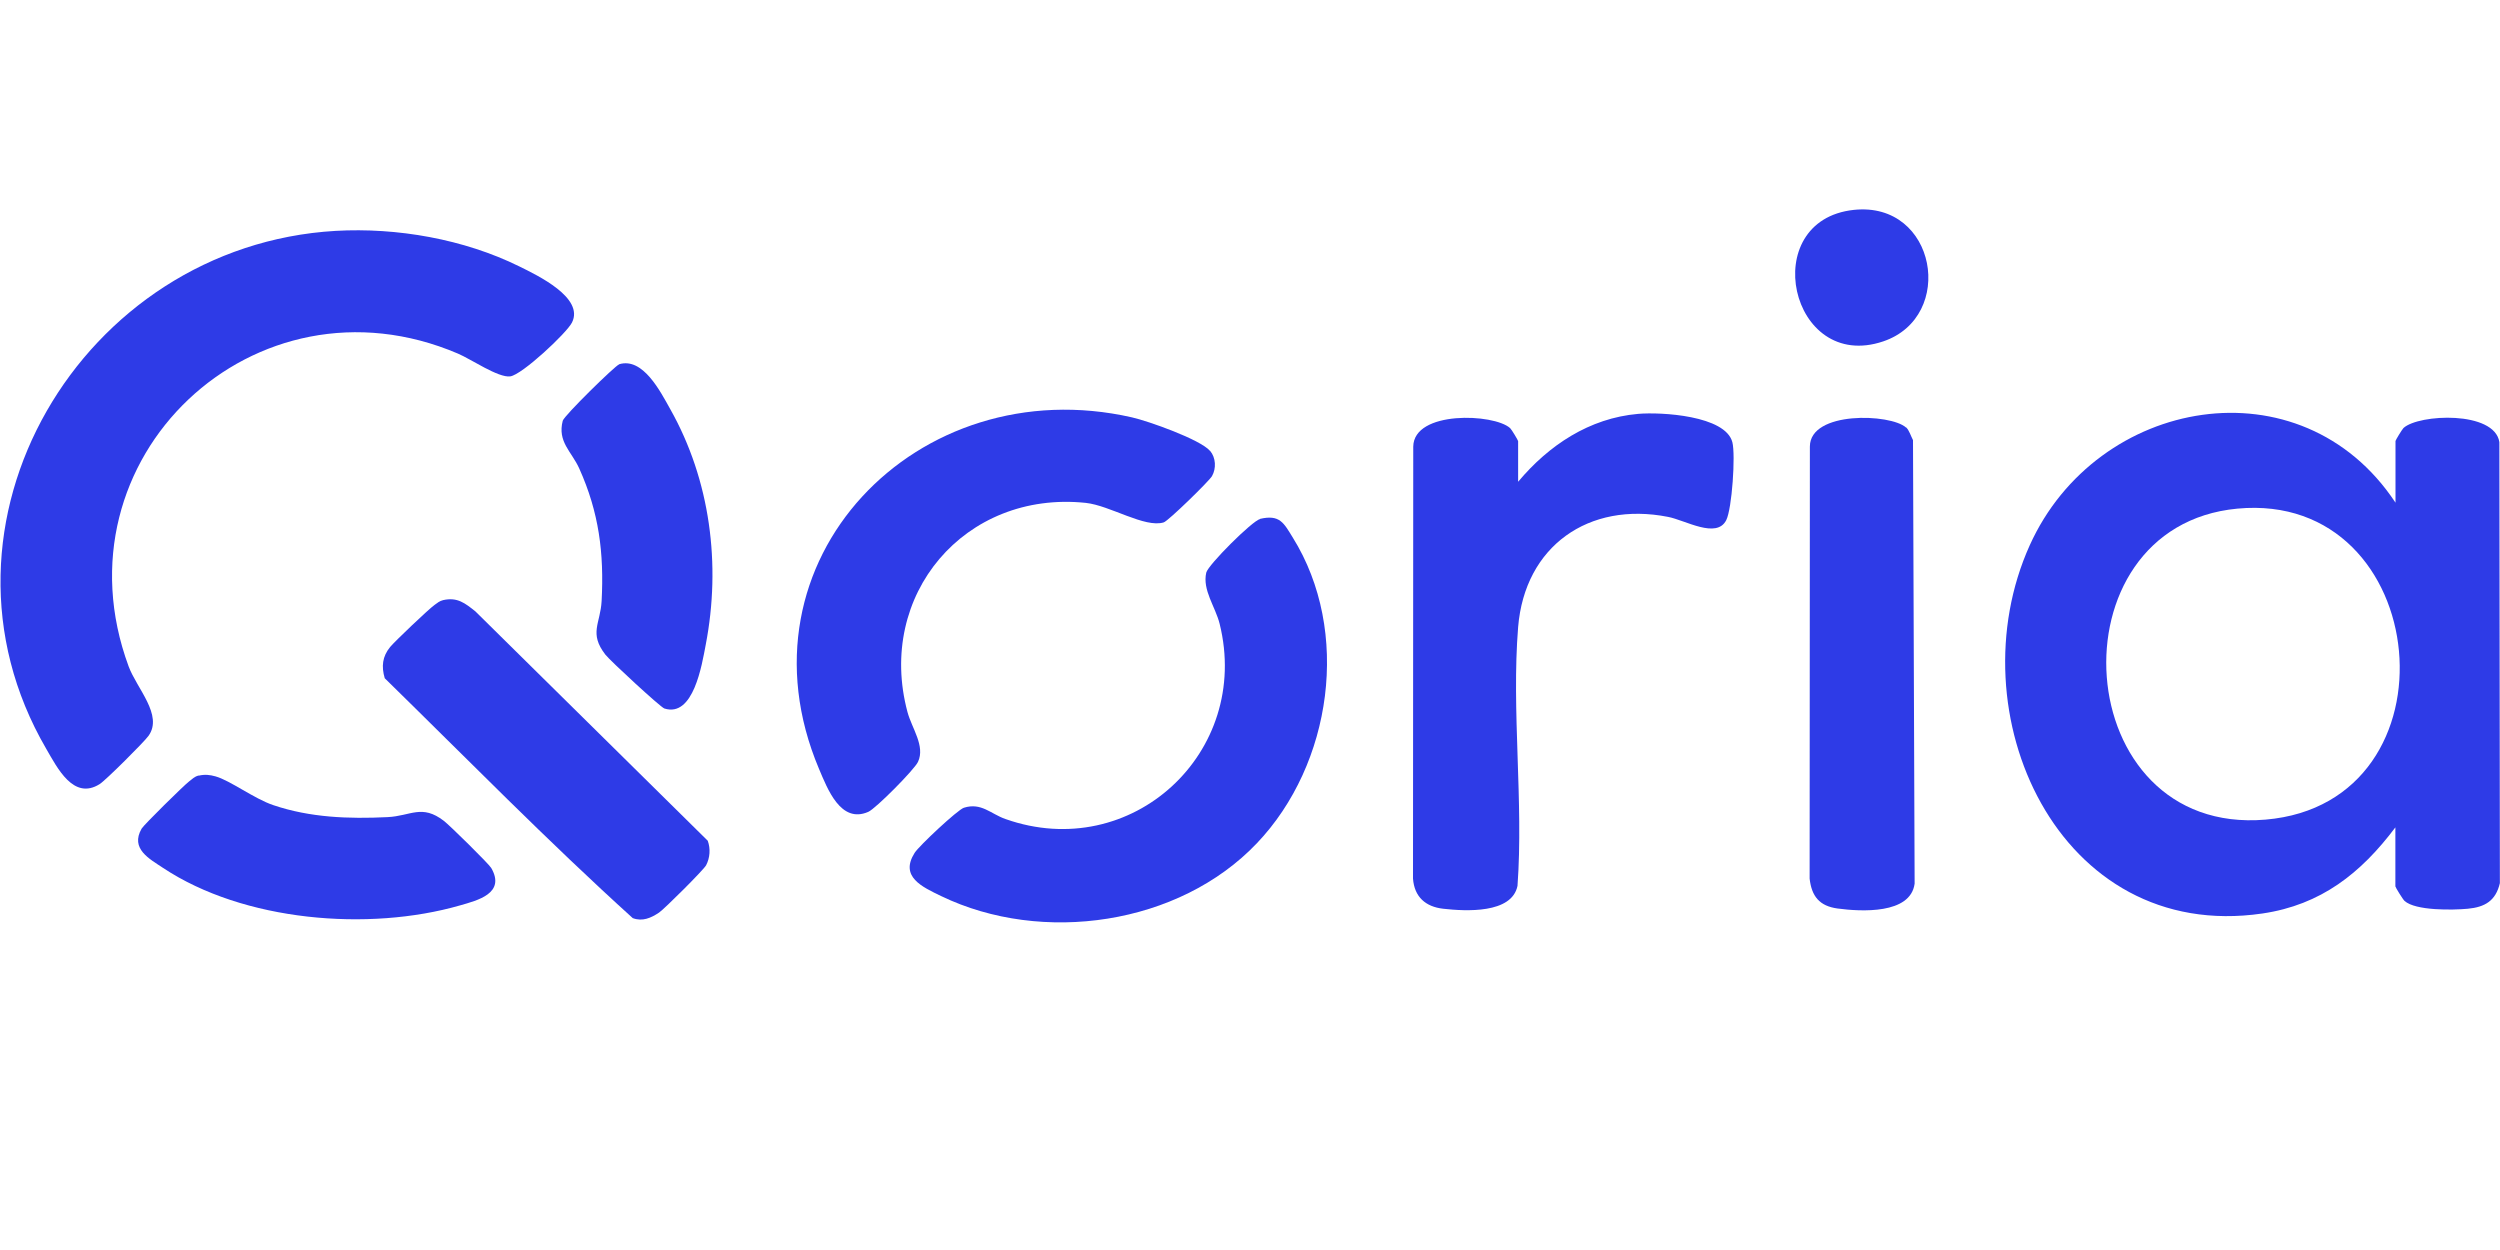
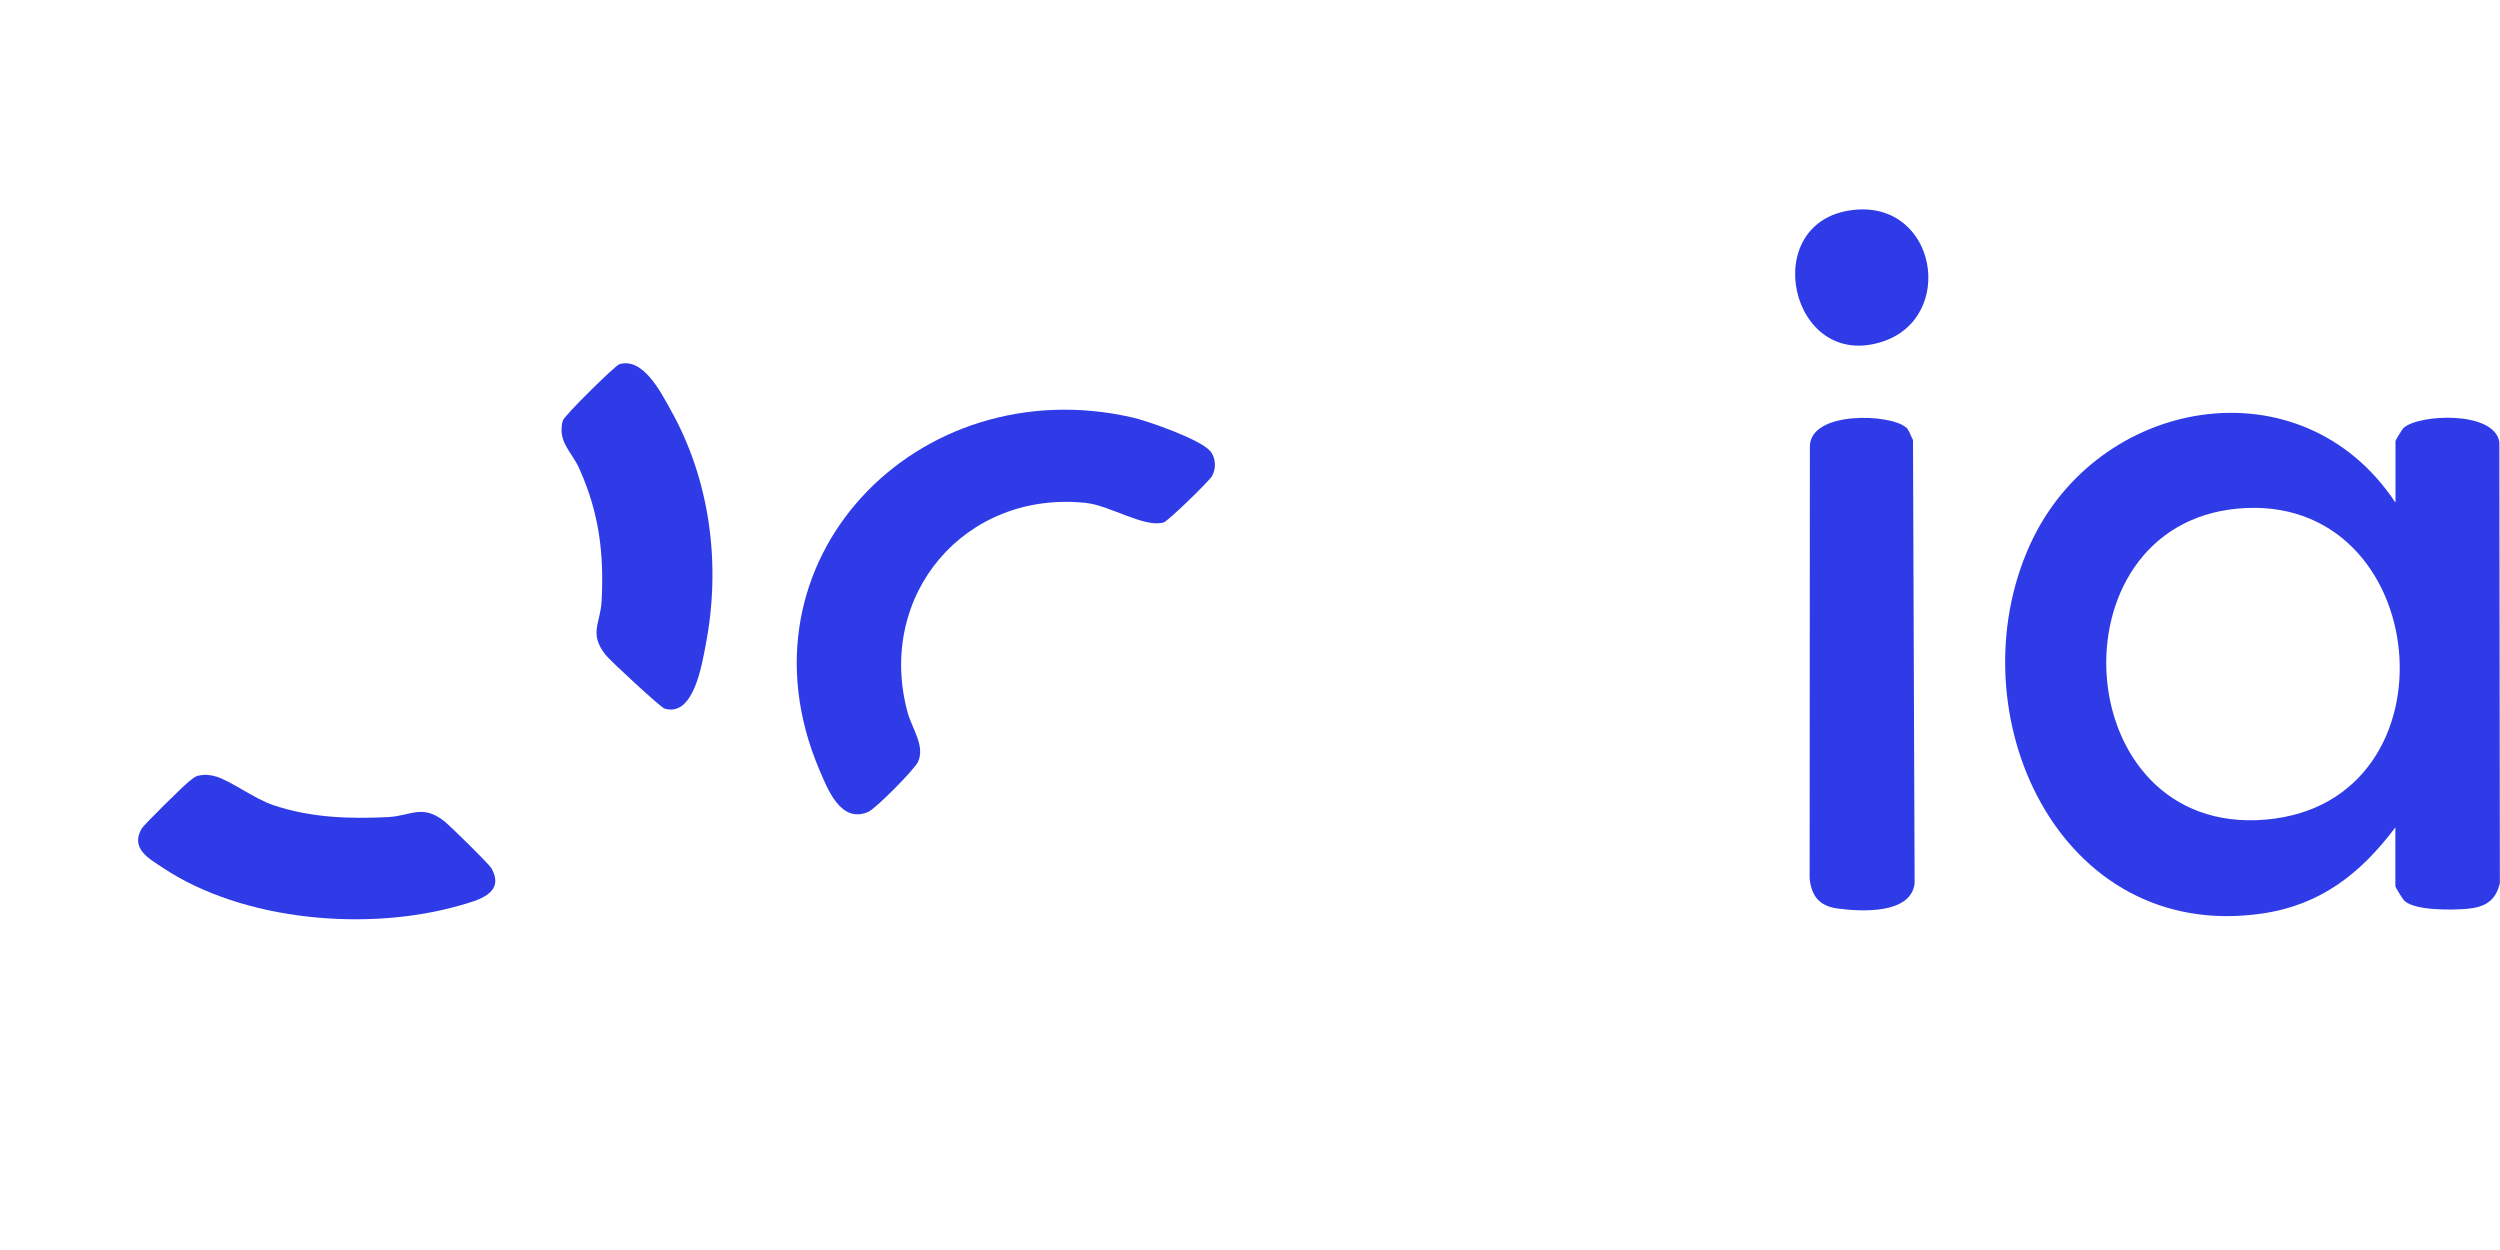
<svg xmlns="http://www.w3.org/2000/svg" id="Layer_1" data-name="Layer 1" viewBox="0 0 200 100">
  <defs>
    <style>      .cls-1 {        fill: #2e3be7;      }    </style>
  </defs>
  <path class="cls-1" d="M191.64,40.21v-4.93c0-.06.52-.92.64-1.04,1.22-1.12,7.28-1.4,7.67,1.13l.04,35.28c-.33,1.41-1.19,1.92-2.57,2.05-1.19.11-4.18.17-5.06-.63-.14-.13-.73-1.09-.73-1.16v-4.72c-2.76,3.67-5.95,6.2-10.64,6.89-16.36,2.39-24.64-16.1-18.61-29.46,5.36-11.88,21.71-14.8,29.25-3.42ZM178.99,40.69c-15.07,1.42-13.54,26.22,2.25,24.88s13.43-26.35-2.25-24.88Z" />
-   <path class="cls-1" d="M26.85,18.47c4.91-.28,10.27.66,14.69,2.84,1.48.73,5.21,2.51,4.22,4.49-.42.84-3.99,4.18-4.94,4.31s-3.14-1.38-4.18-1.82c-16.24-6.94-32.49,8.38-26.35,25.02.65,1.77,2.78,3.9,1.59,5.56-.35.49-3.44,3.57-3.91,3.86-2.09,1.31-3.38-1.29-4.28-2.84C-6.75,41.94,6.52,19.65,26.85,18.47Z" />
-   <path class="cls-1" d="M121.46,38.53c2.44-2.91,5.69-5.08,9.59-5.42,1.83-.16,6.99.13,7.54,2.27.26,1.02-.03,5.32-.49,6.23-.77,1.53-3.28,0-4.66-.26-6.34-1.25-11.46,2.34-11.99,8.82-.54,6.66.44,13.97-.05,20.7-.46,2.24-4.15,2.03-5.94,1.83-1.42-.16-2.31-.95-2.42-2.41l.02-34.56c.04-2.91,6.46-2.65,7.75-1.48.12.11.64.98.64,1.04v3.25Z" />
-   <path class="cls-1" d="M100.8,41.51c1.59-.37,1.9.33,2.62,1.49,4.67,7.5,3.15,18.14-2.87,24.46-6.23,6.55-17.18,8.12-25.25,4.23-1.53-.74-3.34-1.55-2.13-3.46.35-.56,3.44-3.45,3.94-3.61,1.39-.44,2.15.49,3.32.9,10.09,3.57,19.7-5.32,17.14-15.62-.34-1.36-1.39-2.7-1.07-4.09.14-.61,3.68-4.15,4.31-4.29Z" />
+   <path class="cls-1" d="M100.8,41.51Z" />
  <path class="cls-1" d="M96.81,36.07c.46.55.5,1.4.15,2.02-.24.41-3.49,3.58-3.86,3.7-1.51.47-4.29-1.35-6.24-1.56-9.69-1.01-16.77,7.38-14.26,16.74.35,1.3,1.43,2.71.84,3.98-.28.61-3.38,3.74-3.98,4-2.21.96-3.26-1.84-3.94-3.44-7.03-16.65,7.87-32.03,25.04-28.12,1.29.29,5.47,1.77,6.24,2.68Z" />
  <path class="cls-1" d="M152.49,34.19c.24.22.39.72.55,1.02l.13,35.48c-.33,2.47-4.3,2.24-6.17,1.99-1.45-.2-2.07-.98-2.23-2.39l.02-34.56c0-2.88,6.46-2.64,7.69-1.53Z" />
-   <path class="cls-1" d="M35.45,48.01c1.14-.26,1.76.25,2.58.9l18.59,18.35c.23.64.18,1.36-.13,1.96-.18.35-3.35,3.51-3.77,3.79-.65.43-1.32.73-2.1.44-6.81-6.16-13.27-12.76-19.84-19.19-.28-.95-.19-1.74.43-2.5.37-.45,3.1-3.05,3.56-3.37.22-.16.39-.31.68-.38Z" />
  <path class="cls-1" d="M49.53,29.14c1.91-.58,3.31,2.2,4.09,3.59,3.21,5.69,4.07,12.45,2.84,18.84-.31,1.62-.98,5.85-3.31,5.11-.31-.1-4.35-3.83-4.72-4.31-1.33-1.72-.4-2.47-.3-4.29.2-3.84-.21-7.09-1.79-10.6-.61-1.36-1.76-2.13-1.32-3.82.1-.4,4.2-4.42,4.51-4.51Z" />
  <path class="cls-1" d="M15.91,62.05c.47-.11.87-.07,1.33.06,1.16.32,3.1,1.79,4.62,2.3,2.95,1,6.04,1.11,9.14.96,1.87-.09,2.74-1.06,4.51.3.45.34,3.6,3.44,3.79,3.77,1.17,2.03-1.1,2.59-2.49,2.99-7.33,2.11-17.32,1.28-23.77-3-1.08-.72-2.64-1.53-1.71-3.14.17-.3,3.38-3.46,3.79-3.77.26-.19.43-.4.78-.48Z" />
  <path class="cls-1" d="M148.31,16.79c6.61-.7,8.19,8.54,2.35,10.52-7.47,2.53-10.14-9.69-2.35-10.52Z" />
</svg>